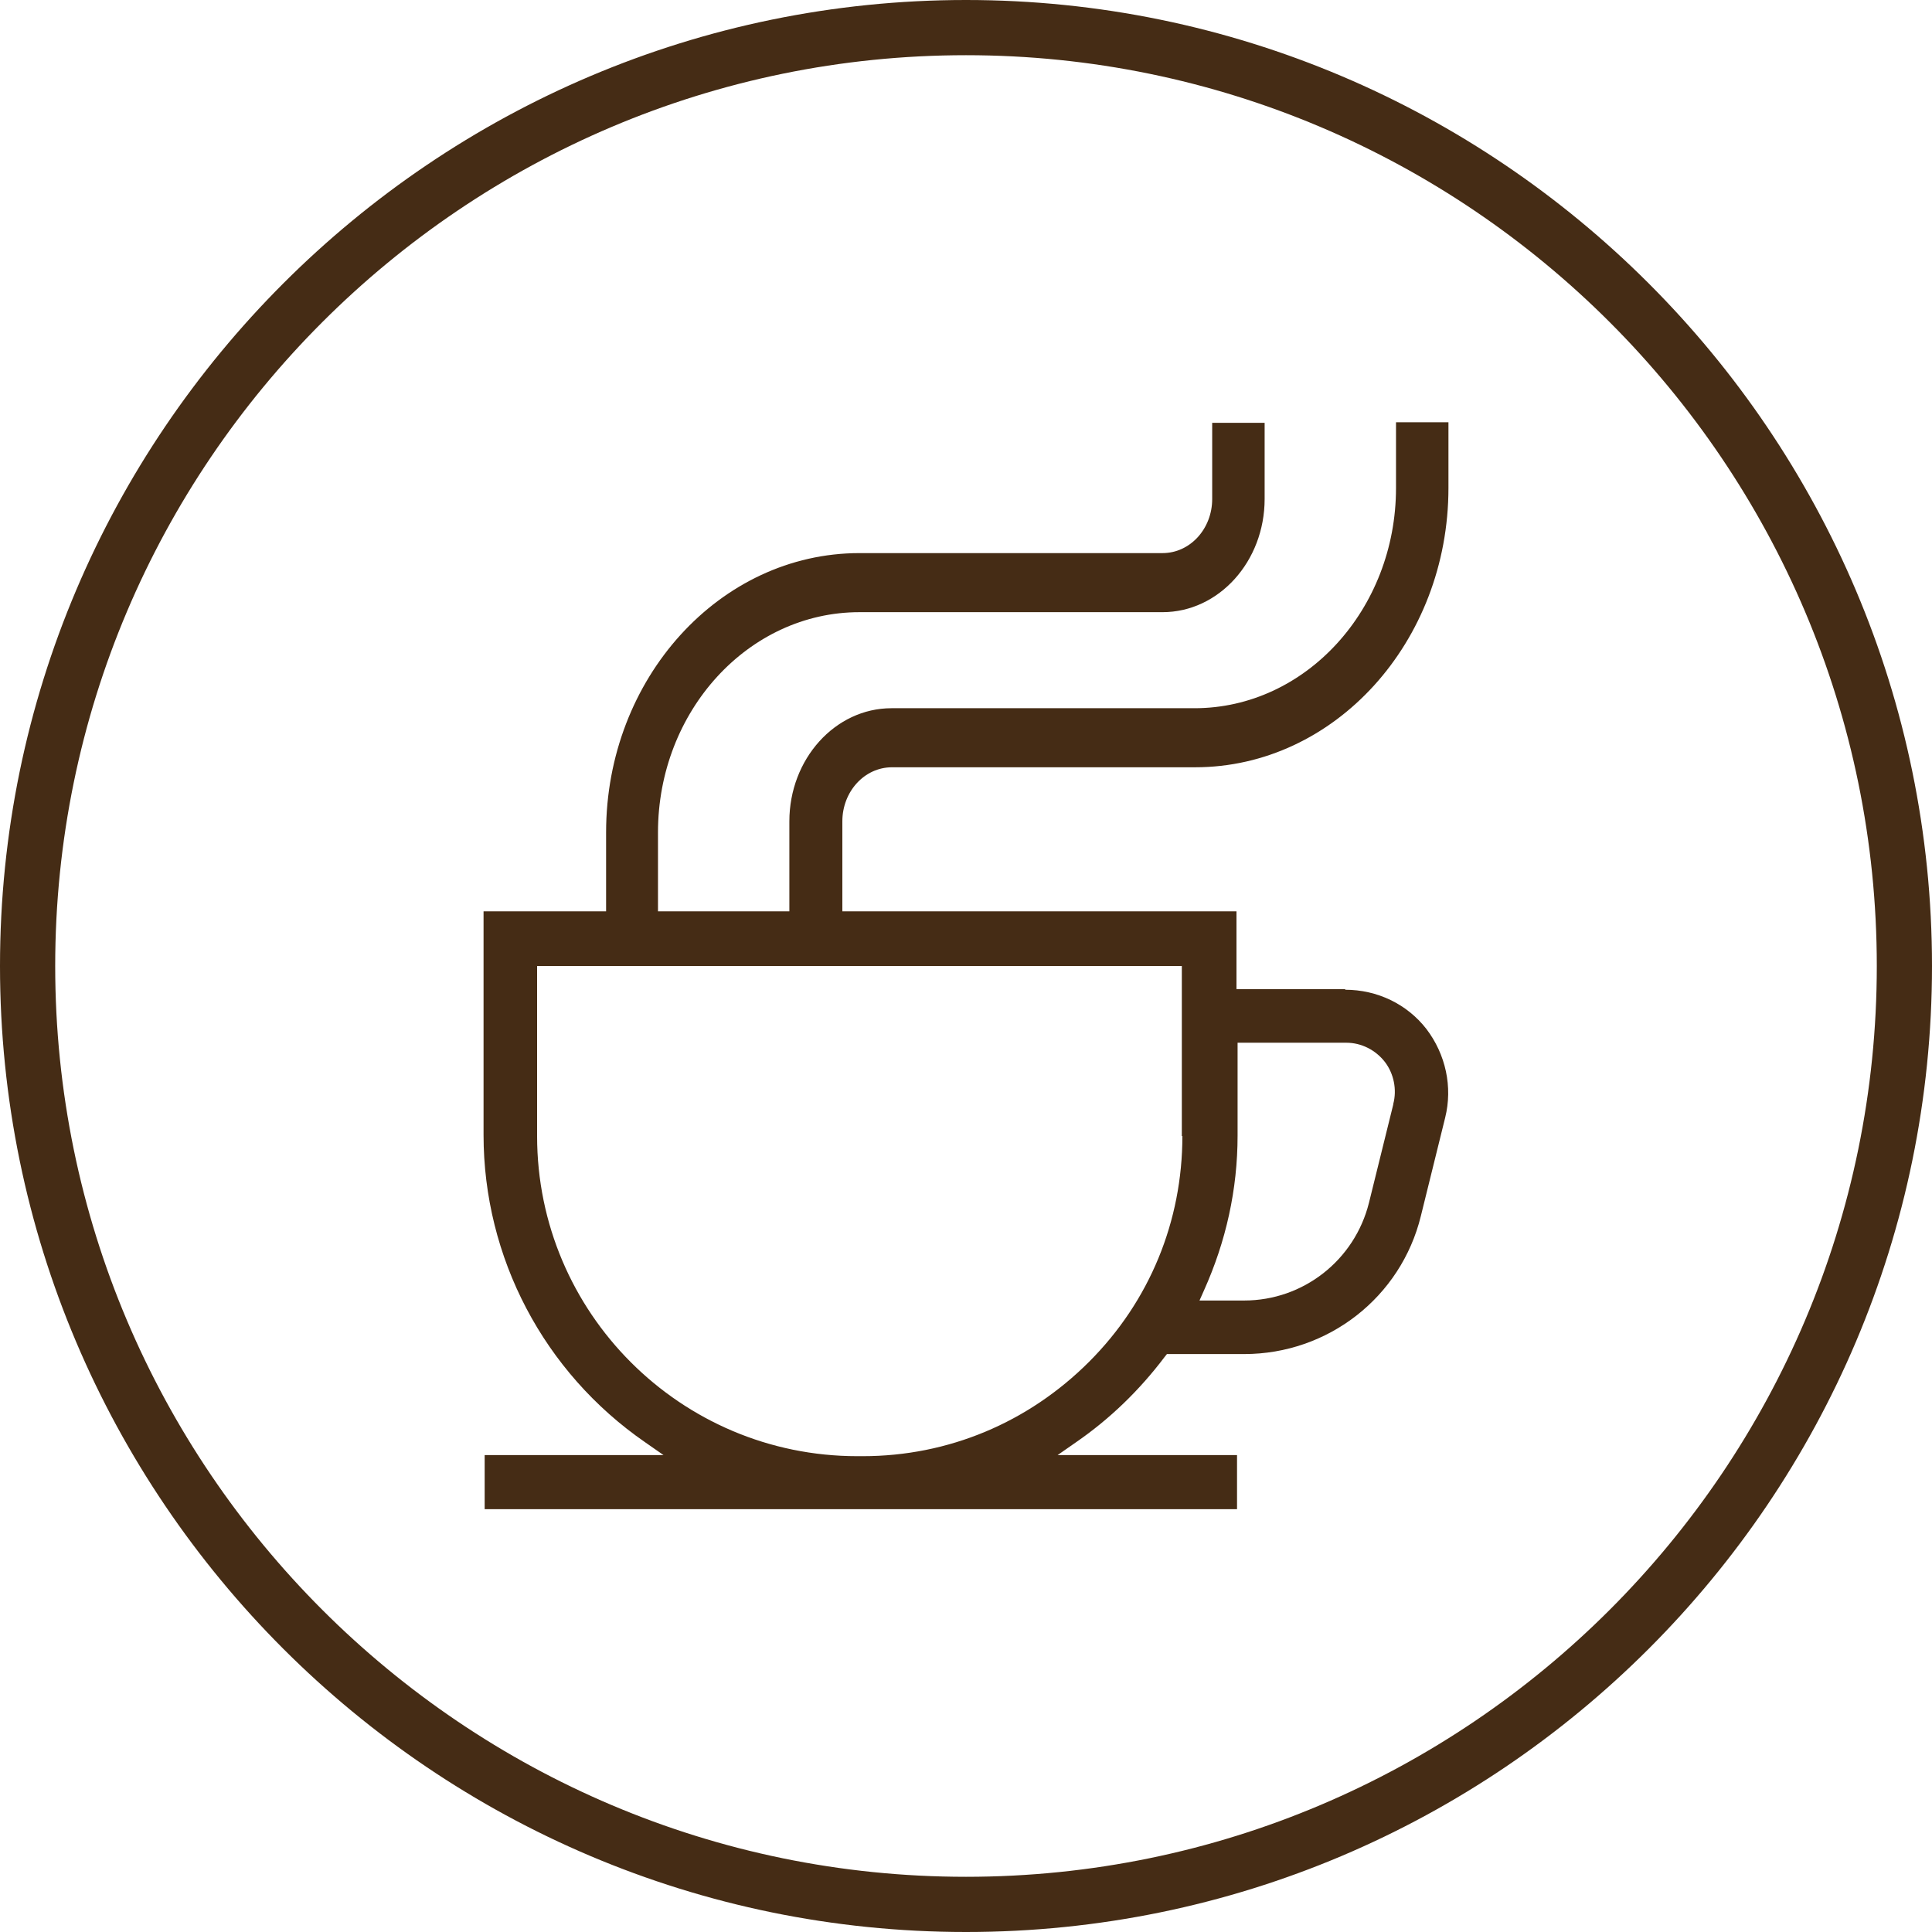
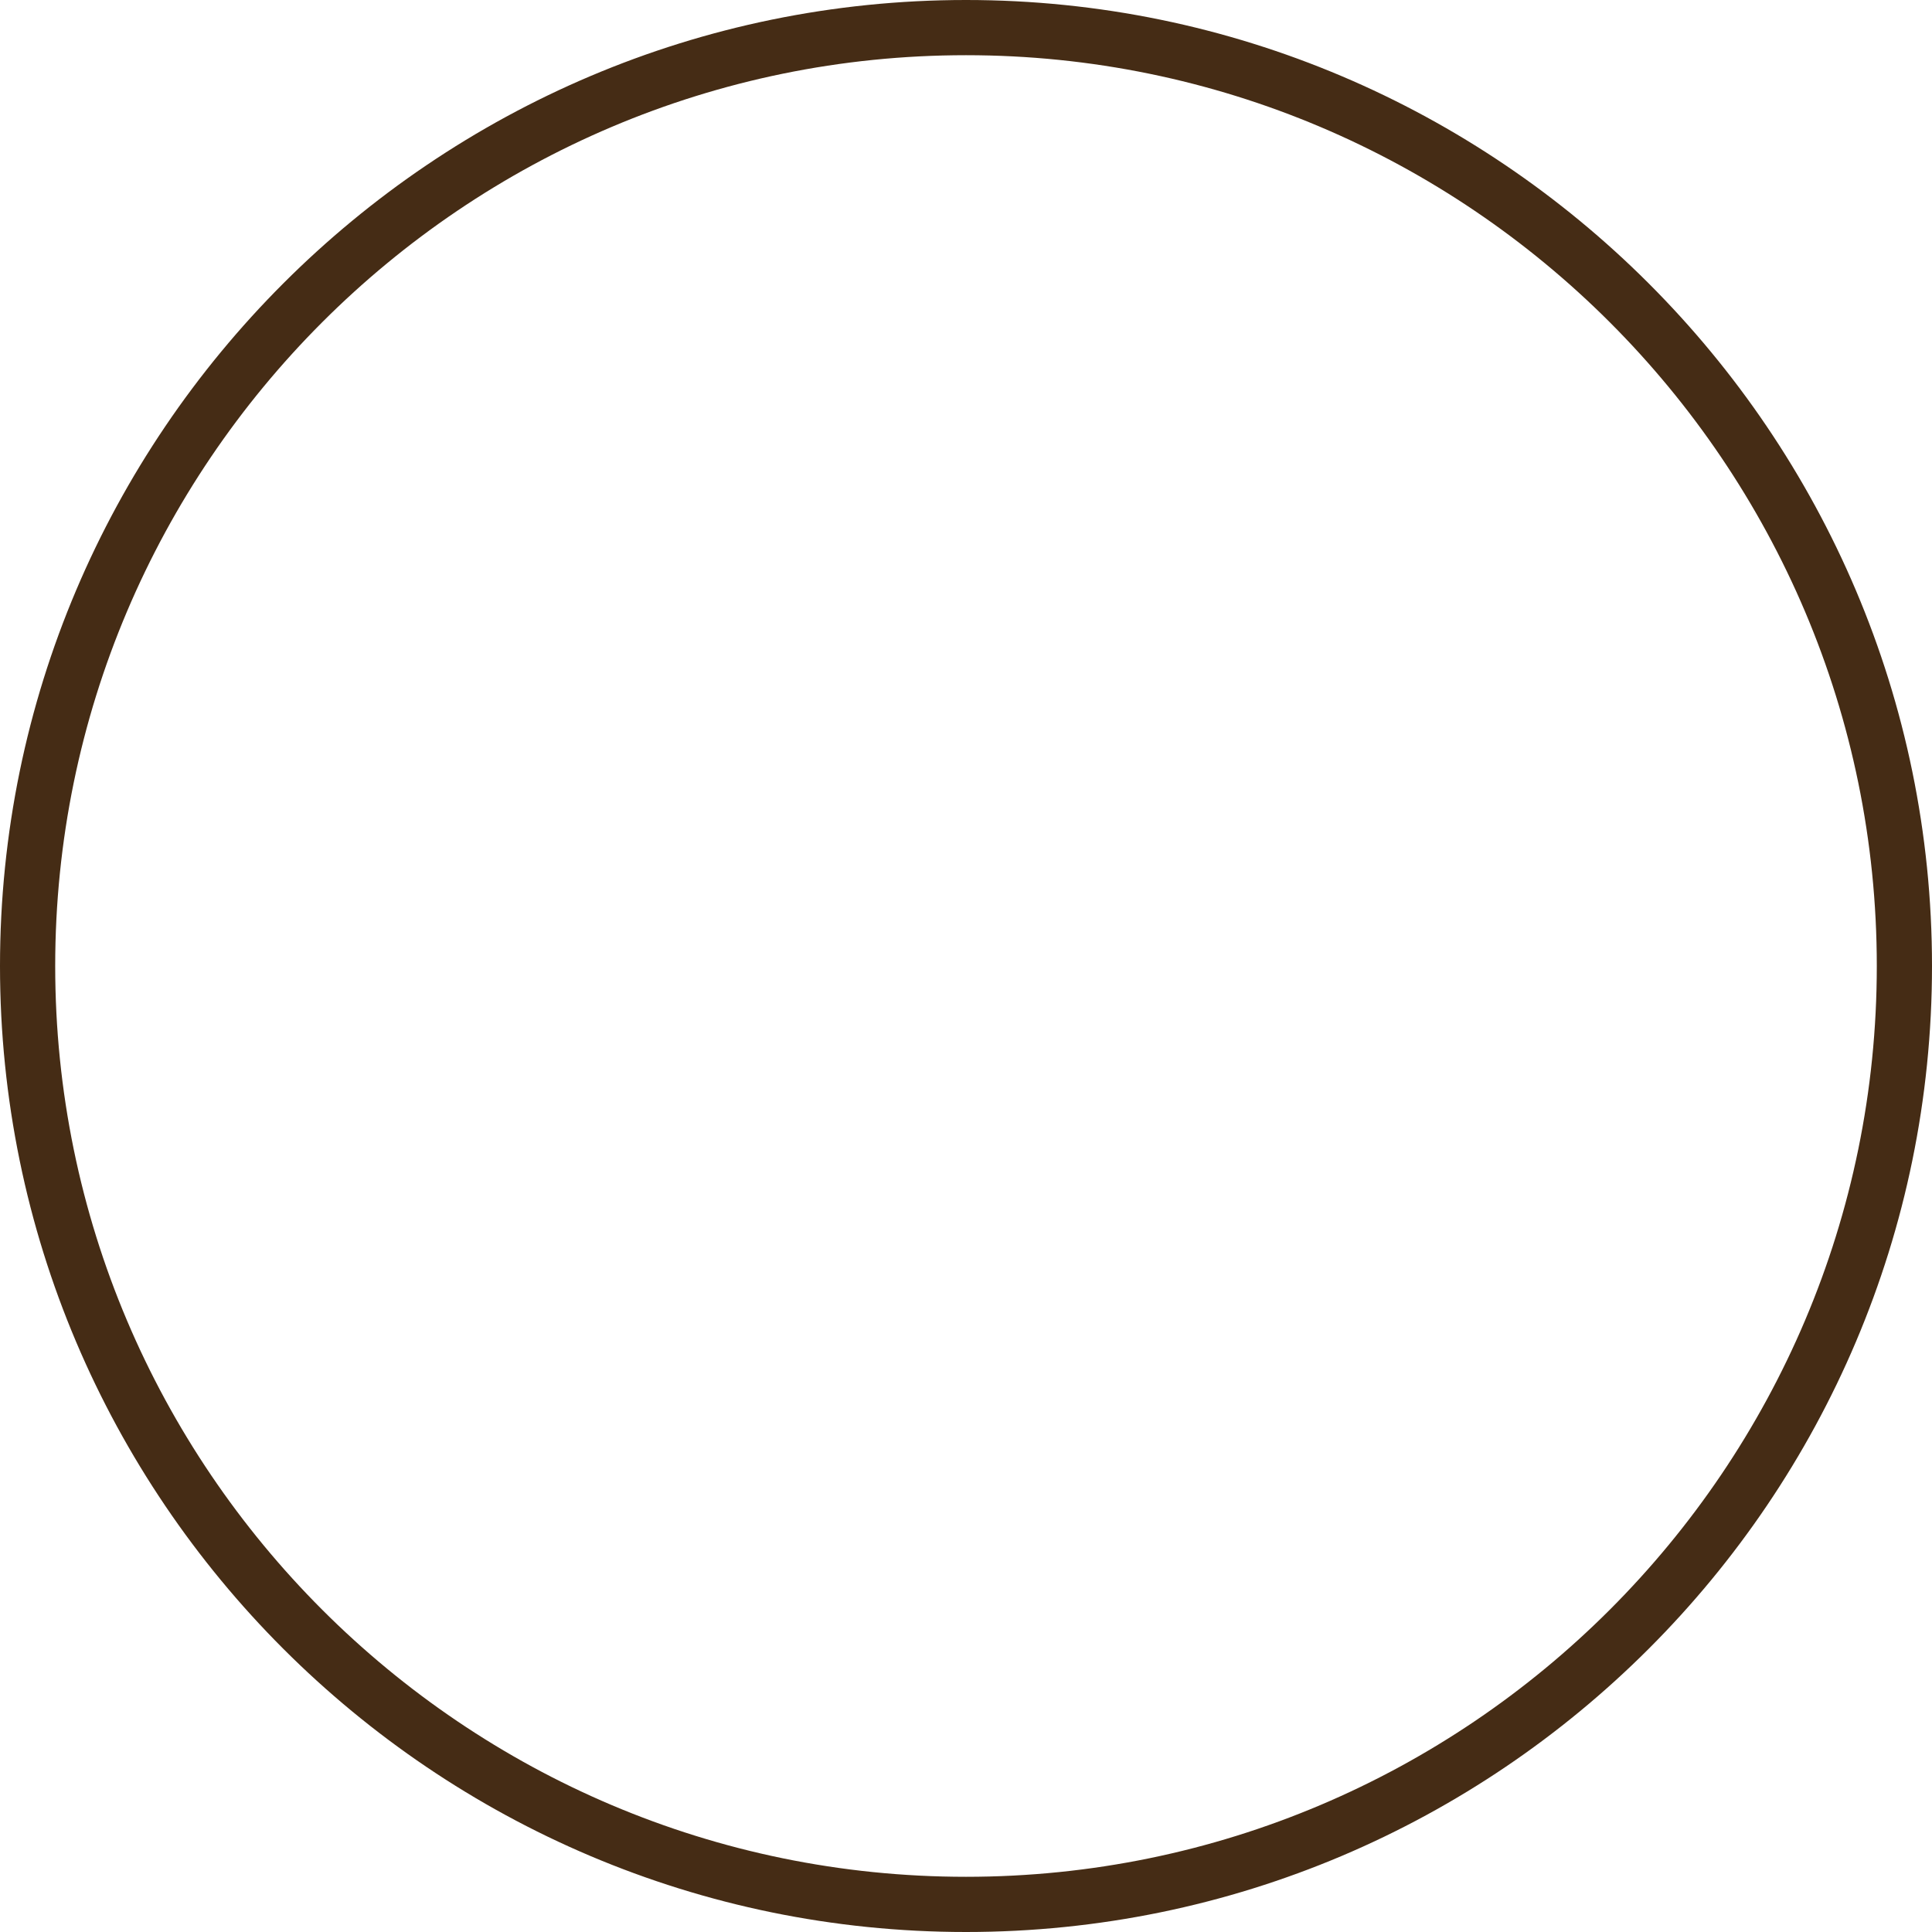
<svg xmlns="http://www.w3.org/2000/svg" width="35" height="35" viewBox="0 0 35 35" fill="none">
-   <path d="M17.5 35C7.85 35 0 27.15 0 17.5C0 7.85 7.86 0 17.5 0C27.14 0 35 7.85 35 17.5C35 27.15 27.15 35 17.5 35ZM17.5 1C8.4 1 1 8.4 1 17.5C1 26.6 8.4 34 17.5 34C26.6 34 34 26.6 34 17.5C34 8.4 26.6 1 17.5 1Z" fill="#452C15" />
-   <path d="M24.37 17.92H22.4V16.51H15.26V14.88C15.26 14.34 15.66 13.9 16.16 13.9H21.65C24.18 13.9 26.24 11.63 26.24 8.84V7.65H25.29V8.84C25.29 11.04 23.65 12.83 21.64 12.83H16.15C15.13 12.83 14.3 13.75 14.3 14.88V16.51H11.92V15.08C11.92 12.88 13.56 11.09 15.57 11.09H21.06C22.08 11.09 22.91 10.17 22.91 9.04V7.66H21.96V9.04C21.96 9.58 21.56 10.02 21.06 10.02H15.57C13.04 10.02 10.98 12.29 10.98 15.08V16.51H8.76V20.56C8.76 22.78 9.85 24.86 11.69 26.13L12.02 26.36H8.78V27.34H22.41V26.36H19.16L19.49 26.13C20.1 25.71 20.64 25.19 21.1 24.58L21.14 24.53H22.54C24.06 24.53 25.38 23.5 25.74 22.03L26.18 20.25C26.32 19.69 26.19 19.1 25.84 18.64C25.49 18.19 24.95 17.93 24.37 17.93V17.92ZM21.42 20.58C21.42 22.12 20.83 23.57 19.73 24.67C18.63 25.77 17.18 26.38 15.63 26.38H15.53C12.33 26.38 9.73 23.78 9.73 20.58V17.5H21.41V20.58H21.42ZM25.24 20.01L24.8 21.79C24.54 22.83 23.61 23.56 22.54 23.56H21.73L21.81 23.38C22.21 22.49 22.42 21.55 22.42 20.57V18.89H24.39C24.66 18.89 24.92 19.02 25.09 19.24C25.25 19.45 25.31 19.74 25.24 20V20.01Z" fill="#452C15" />
+   <path d="M17.5 35C7.85 35 0 27.15 0 17.5C0 7.85 7.86 0 17.5 0C27.14 0 35 7.85 35 17.5C35 27.15 27.15 35 17.5 35ZM17.5 1C8.4 1 1 8.4 1 17.5C1 26.6 8.4 34 17.5 34C26.6 34 34 26.6 34 17.5C34 8.4 26.6 1 17.5 1" fill="#452C15" />
</svg>